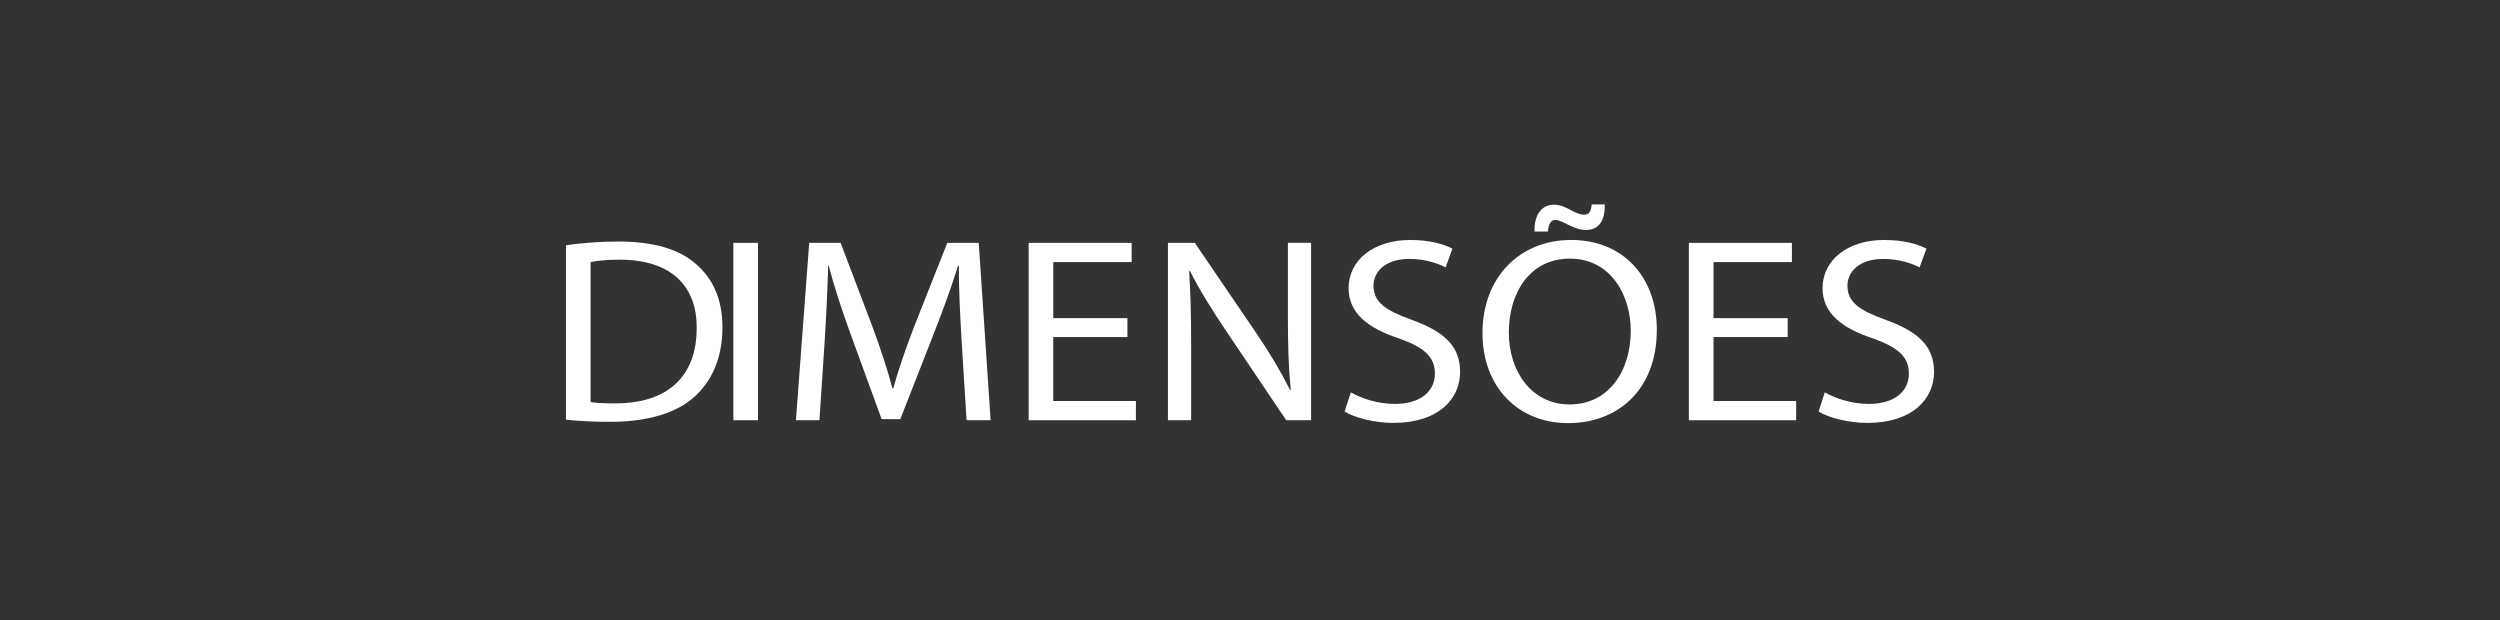
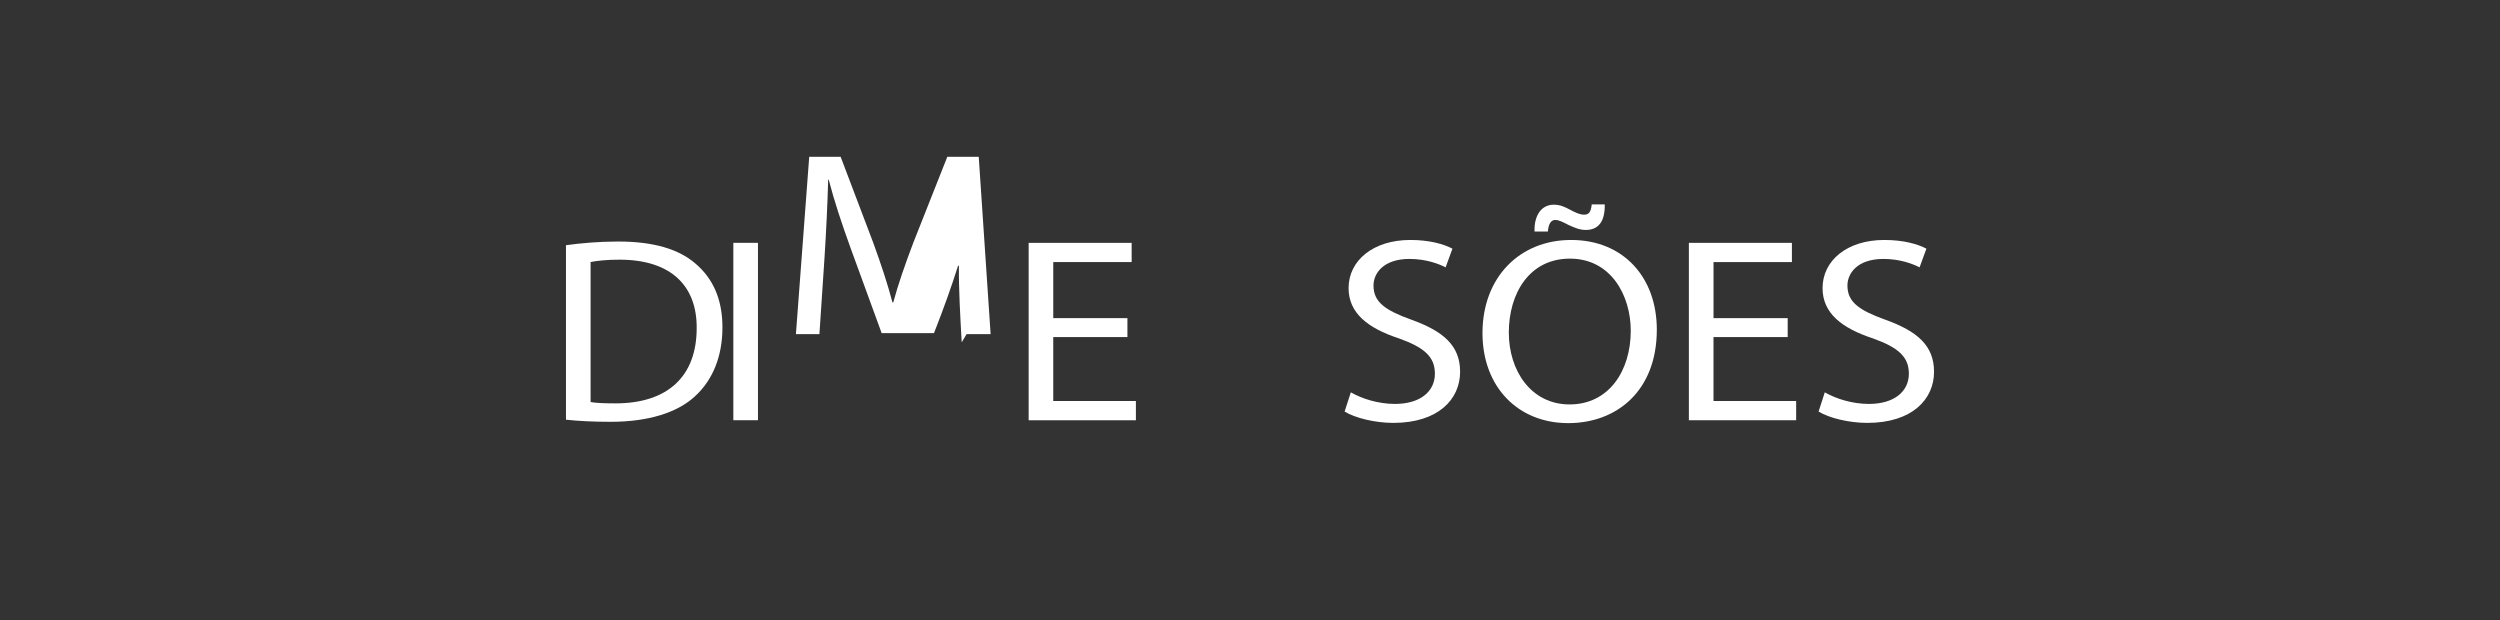
<svg xmlns="http://www.w3.org/2000/svg" version="1.1" id="Layer_1" x="0px" y="0px" width="137.583px" height="34.125px" viewBox="0 0 137.583 34.125" enable-background="new 0 0 137.583 34.125" xml:space="preserve">
  <rect x="0" y="0" width="137.583" height="34.125" fill="#333333" stroke="none" />
  <g>
    <path fill="#FFFFFF" d="M31.147,13.495c0.826-0.115,1.807-0.203,2.881-0.203c1.947,0,3.332,0.42,4.251,1.218   c0.934,0.796,1.479,1.925,1.479,3.504c0,1.594-0.529,2.896-1.51,3.794c-0.98,0.913-2.601,1.405-4.64,1.405   c-0.966,0-1.775-0.043-2.461-0.116V13.495z M32.502,22.127c0.342,0.058,0.84,0.072,1.369,0.072c2.897,0,4.47-1.506,4.47-4.142   c0.016-2.303-1.386-3.767-4.251-3.767c-0.701,0-1.23,0.06-1.588,0.131V22.127z" />
    <path fill="#FFFFFF" d="M41.713,13.364v9.762h-1.355v-9.762H41.713z" />
-     <path fill="#FFFFFF" d="M52.926,18.84c-0.078-1.362-0.17-2.998-0.154-4.215h-0.047c-0.359,1.144-0.795,2.36-1.324,3.707   l-1.854,4.736H48.52l-1.697-4.648c-0.498-1.376-0.918-2.637-1.215-3.795h-0.031c-0.031,1.217-0.109,2.853-0.203,4.315l-0.279,4.186   h-1.293l0.732-9.762h1.729l1.791,4.722c0.436,1.201,0.795,2.273,1.059,3.288h0.047c0.266-0.985,0.639-2.057,1.105-3.288   l1.869-4.722h1.729l0.654,9.762h-1.324L52.926,18.84z" />
+     <path fill="#FFFFFF" d="M52.926,18.84c-0.078-1.362-0.17-2.998-0.154-4.215h-0.047c-0.359,1.144-0.795,2.36-1.324,3.707   H48.52l-1.697-4.648c-0.498-1.376-0.918-2.637-1.215-3.795h-0.031c-0.031,1.217-0.109,2.853-0.203,4.315l-0.279,4.186   h-1.293l0.732-9.762h1.729l1.791,4.722c0.436,1.201,0.795,2.273,1.059,3.288h0.047c0.266-0.985,0.639-2.057,1.105-3.288   l1.869-4.722h1.729l0.654,9.762h-1.324L52.926,18.84z" />
    <path fill="#FFFFFF" d="M62.045,18.55h-4.082v3.519h4.549v1.058h-5.902v-9.762h5.668v1.058h-4.314v3.085h4.082V18.55z" />
-     <path fill="#FFFFFF" d="M64.275,23.126v-9.762h1.479l3.363,4.938c0.779,1.146,1.387,2.174,1.885,3.172l0.031-0.014   c-0.123-1.305-0.156-2.492-0.156-4.012v-4.085h1.277v9.762h-1.371l-3.332-4.953c-0.73-1.086-1.434-2.201-1.961-3.258l-0.047,0.014   c0.078,1.231,0.109,2.405,0.109,4.026v4.171H64.275z" />
    <path fill="#FFFFFF" d="M74.34,21.591c0.607,0.348,1.496,0.638,2.43,0.638c1.387,0,2.197-0.682,2.197-1.666   c0-0.913-0.563-1.435-1.979-1.94c-1.713-0.564-2.771-1.39-2.771-2.766c0-1.521,1.354-2.651,3.395-2.651   c1.074,0,1.854,0.232,2.32,0.479l-0.375,1.028c-0.342-0.174-1.043-0.463-1.992-0.463c-1.434,0-1.977,0.796-1.977,1.462   c0,0.913,0.637,1.361,2.086,1.883c1.775,0.638,2.68,1.434,2.68,2.867c0,1.507-1.201,2.811-3.678,2.811   c-1.012,0-2.117-0.276-2.678-0.623L74.34,21.591z" />
    <path fill="#FFFFFF" d="M91.18,18.144c0,3.359-2.195,5.142-4.875,5.142c-2.771,0-4.719-1.999-4.719-4.953   c0-3.099,2.072-5.127,4.875-5.127C89.326,13.205,91.18,15.248,91.18,18.144z M83.035,18.303c0,2.086,1.215,3.954,3.348,3.954   c2.15,0,3.363-1.84,3.363-4.056c0-1.939-1.09-3.968-3.348-3.968C84.156,14.233,83.035,16.16,83.035,18.303z M84.451,12.742   c-0.031-0.884,0.375-1.477,1.061-1.477c0.342,0,0.592,0.115,0.918,0.289c0.25,0.131,0.498,0.26,0.748,0.26   c0.232,0,0.373-0.101,0.42-0.564h0.717c0.016,0.913-0.326,1.405-1.043,1.405c-0.328,0-0.607-0.116-0.951-0.275   c-0.295-0.146-0.514-0.275-0.732-0.275c-0.248,0-0.373,0.247-0.404,0.638H84.451z" />
    <path fill="#FFFFFF" d="M98.381,18.55h-4.082v3.519h4.549v1.058h-5.904v-9.762h5.67v1.058h-4.314v3.085h4.082V18.55z" />
    <path fill="#FFFFFF" d="M100.424,21.591c0.607,0.348,1.496,0.638,2.43,0.638c1.387,0,2.197-0.682,2.197-1.666   c0-0.913-0.563-1.435-1.979-1.94c-1.713-0.564-2.771-1.39-2.771-2.766c0-1.521,1.354-2.651,3.395-2.651   c1.074,0,1.854,0.232,2.32,0.479l-0.375,1.028c-0.342-0.174-1.043-0.463-1.992-0.463c-1.434,0-1.979,0.796-1.979,1.462   c0,0.913,0.639,1.361,2.086,1.883c1.775,0.638,2.68,1.434,2.68,2.867c0,1.507-1.199,2.811-3.676,2.811   c-1.012,0-2.117-0.276-2.678-0.623L100.424,21.591z" />
  </g>
</svg>